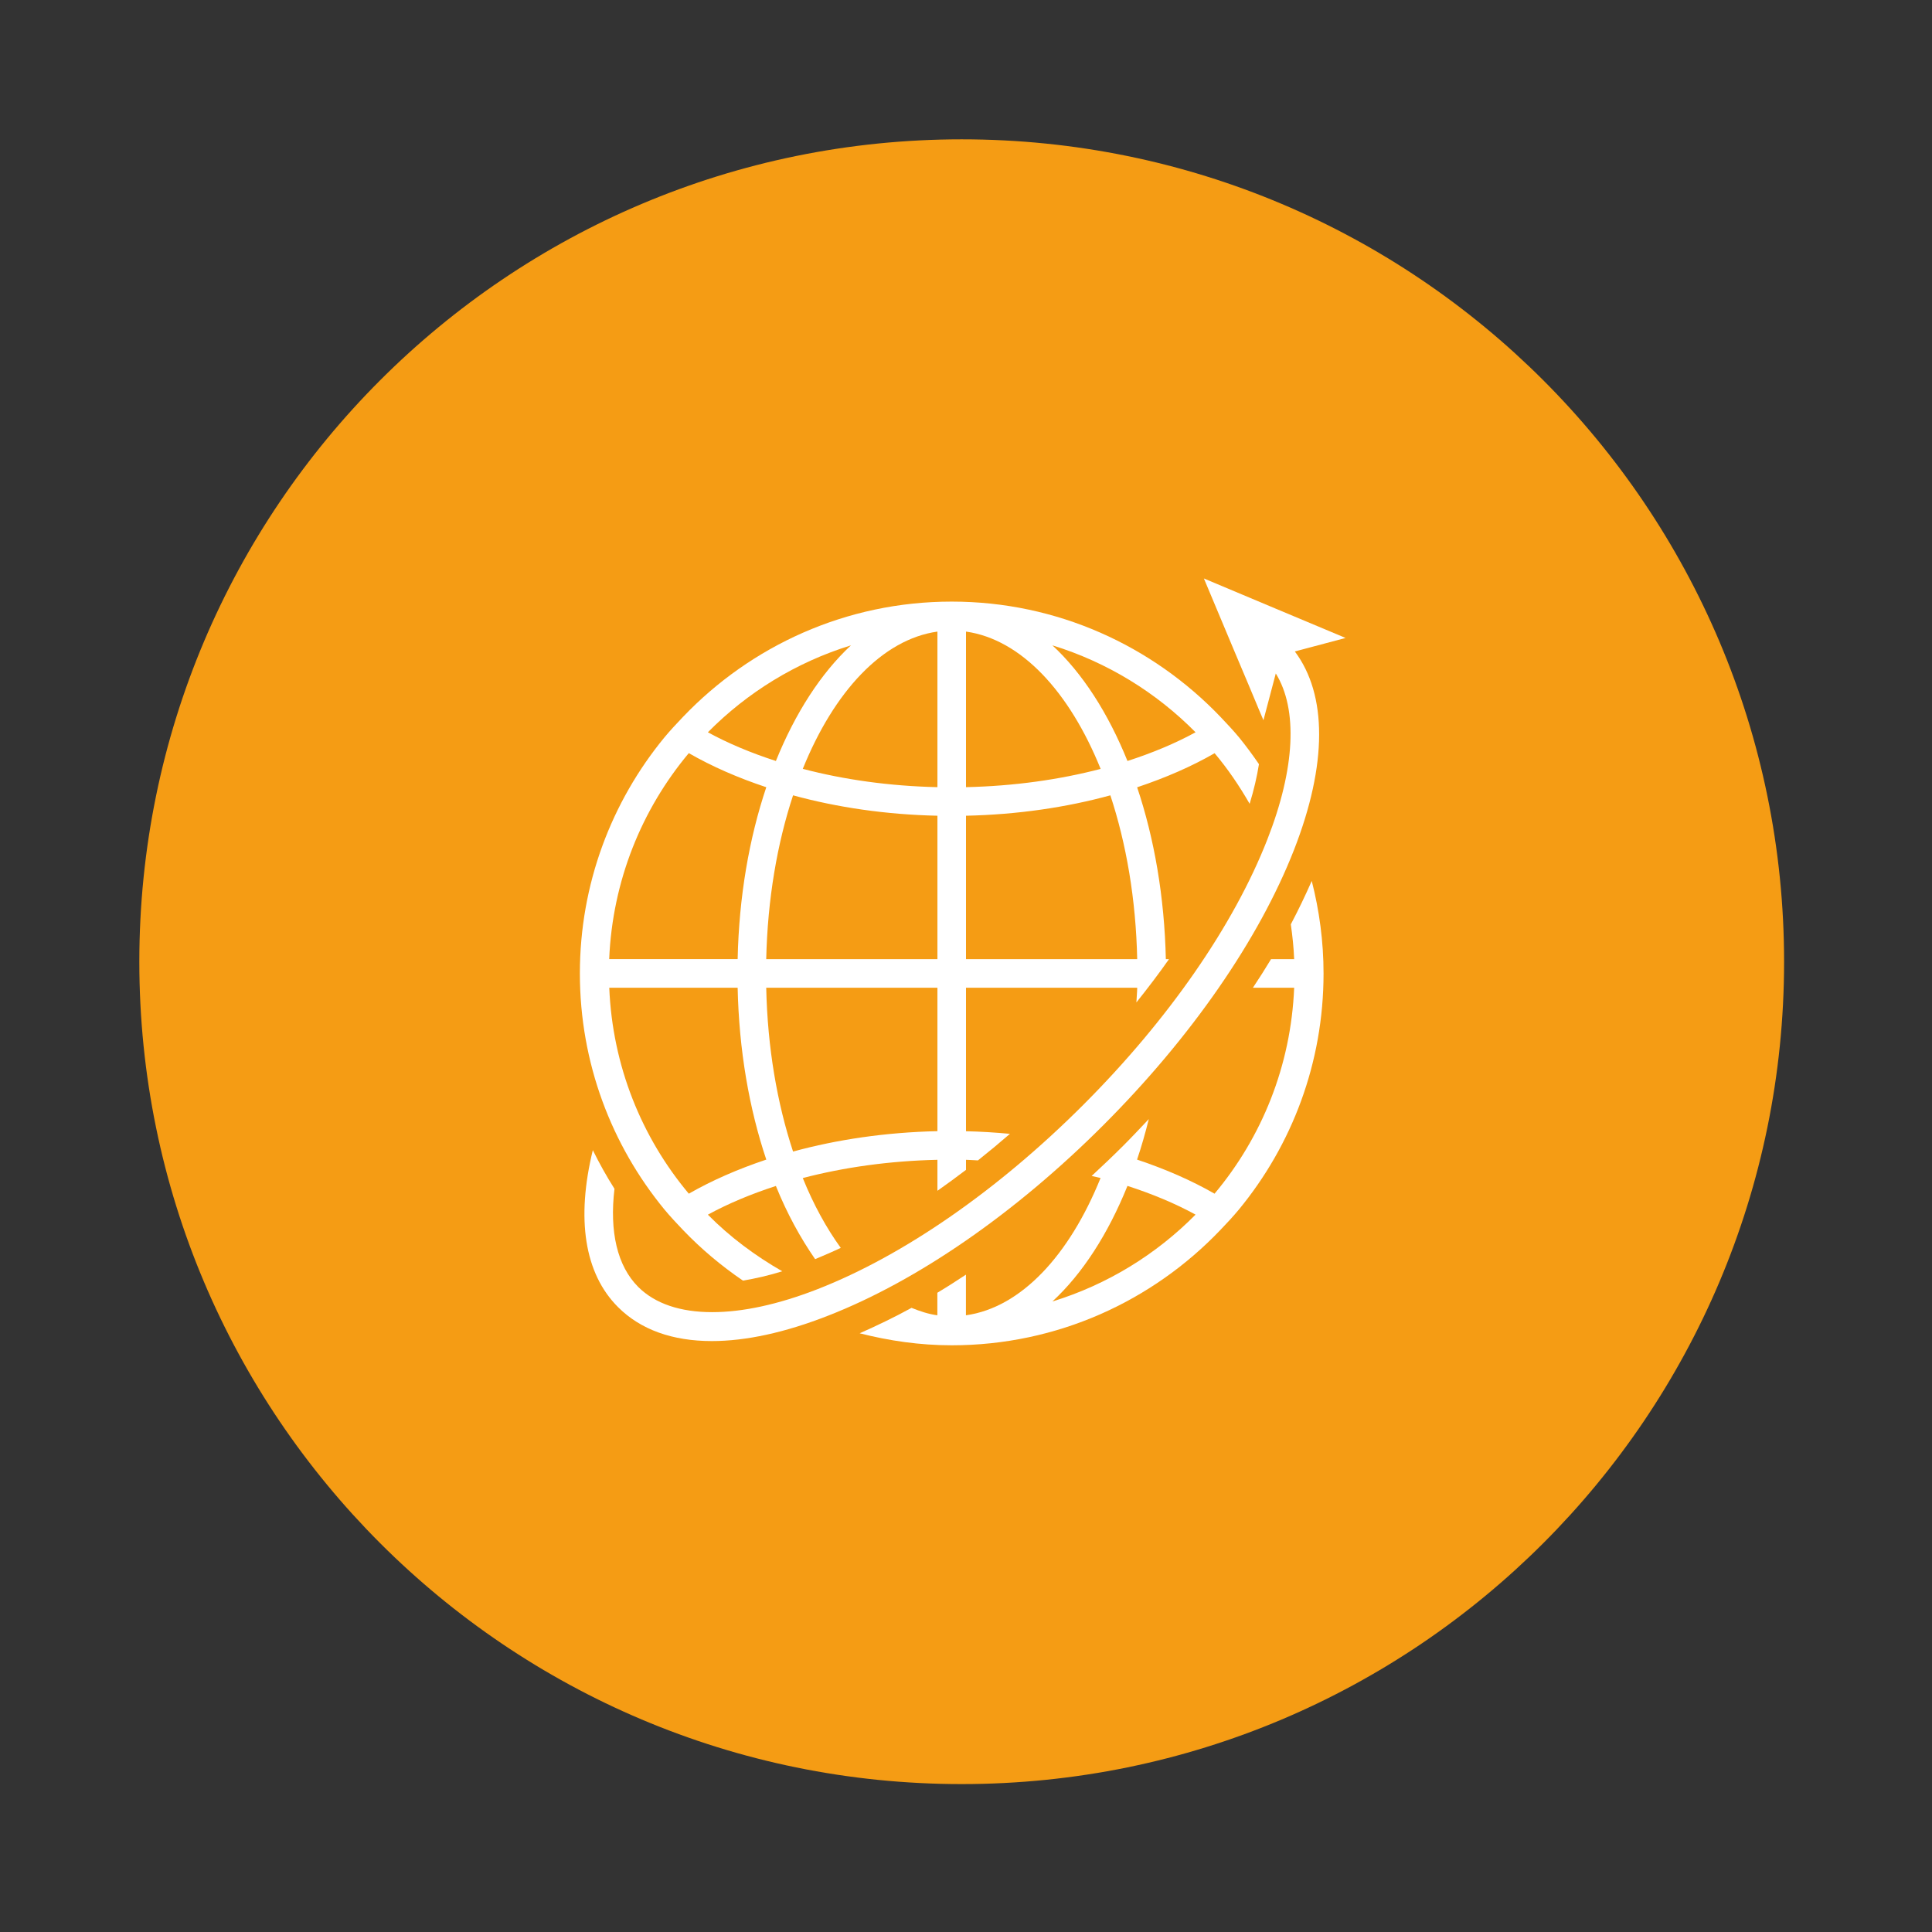
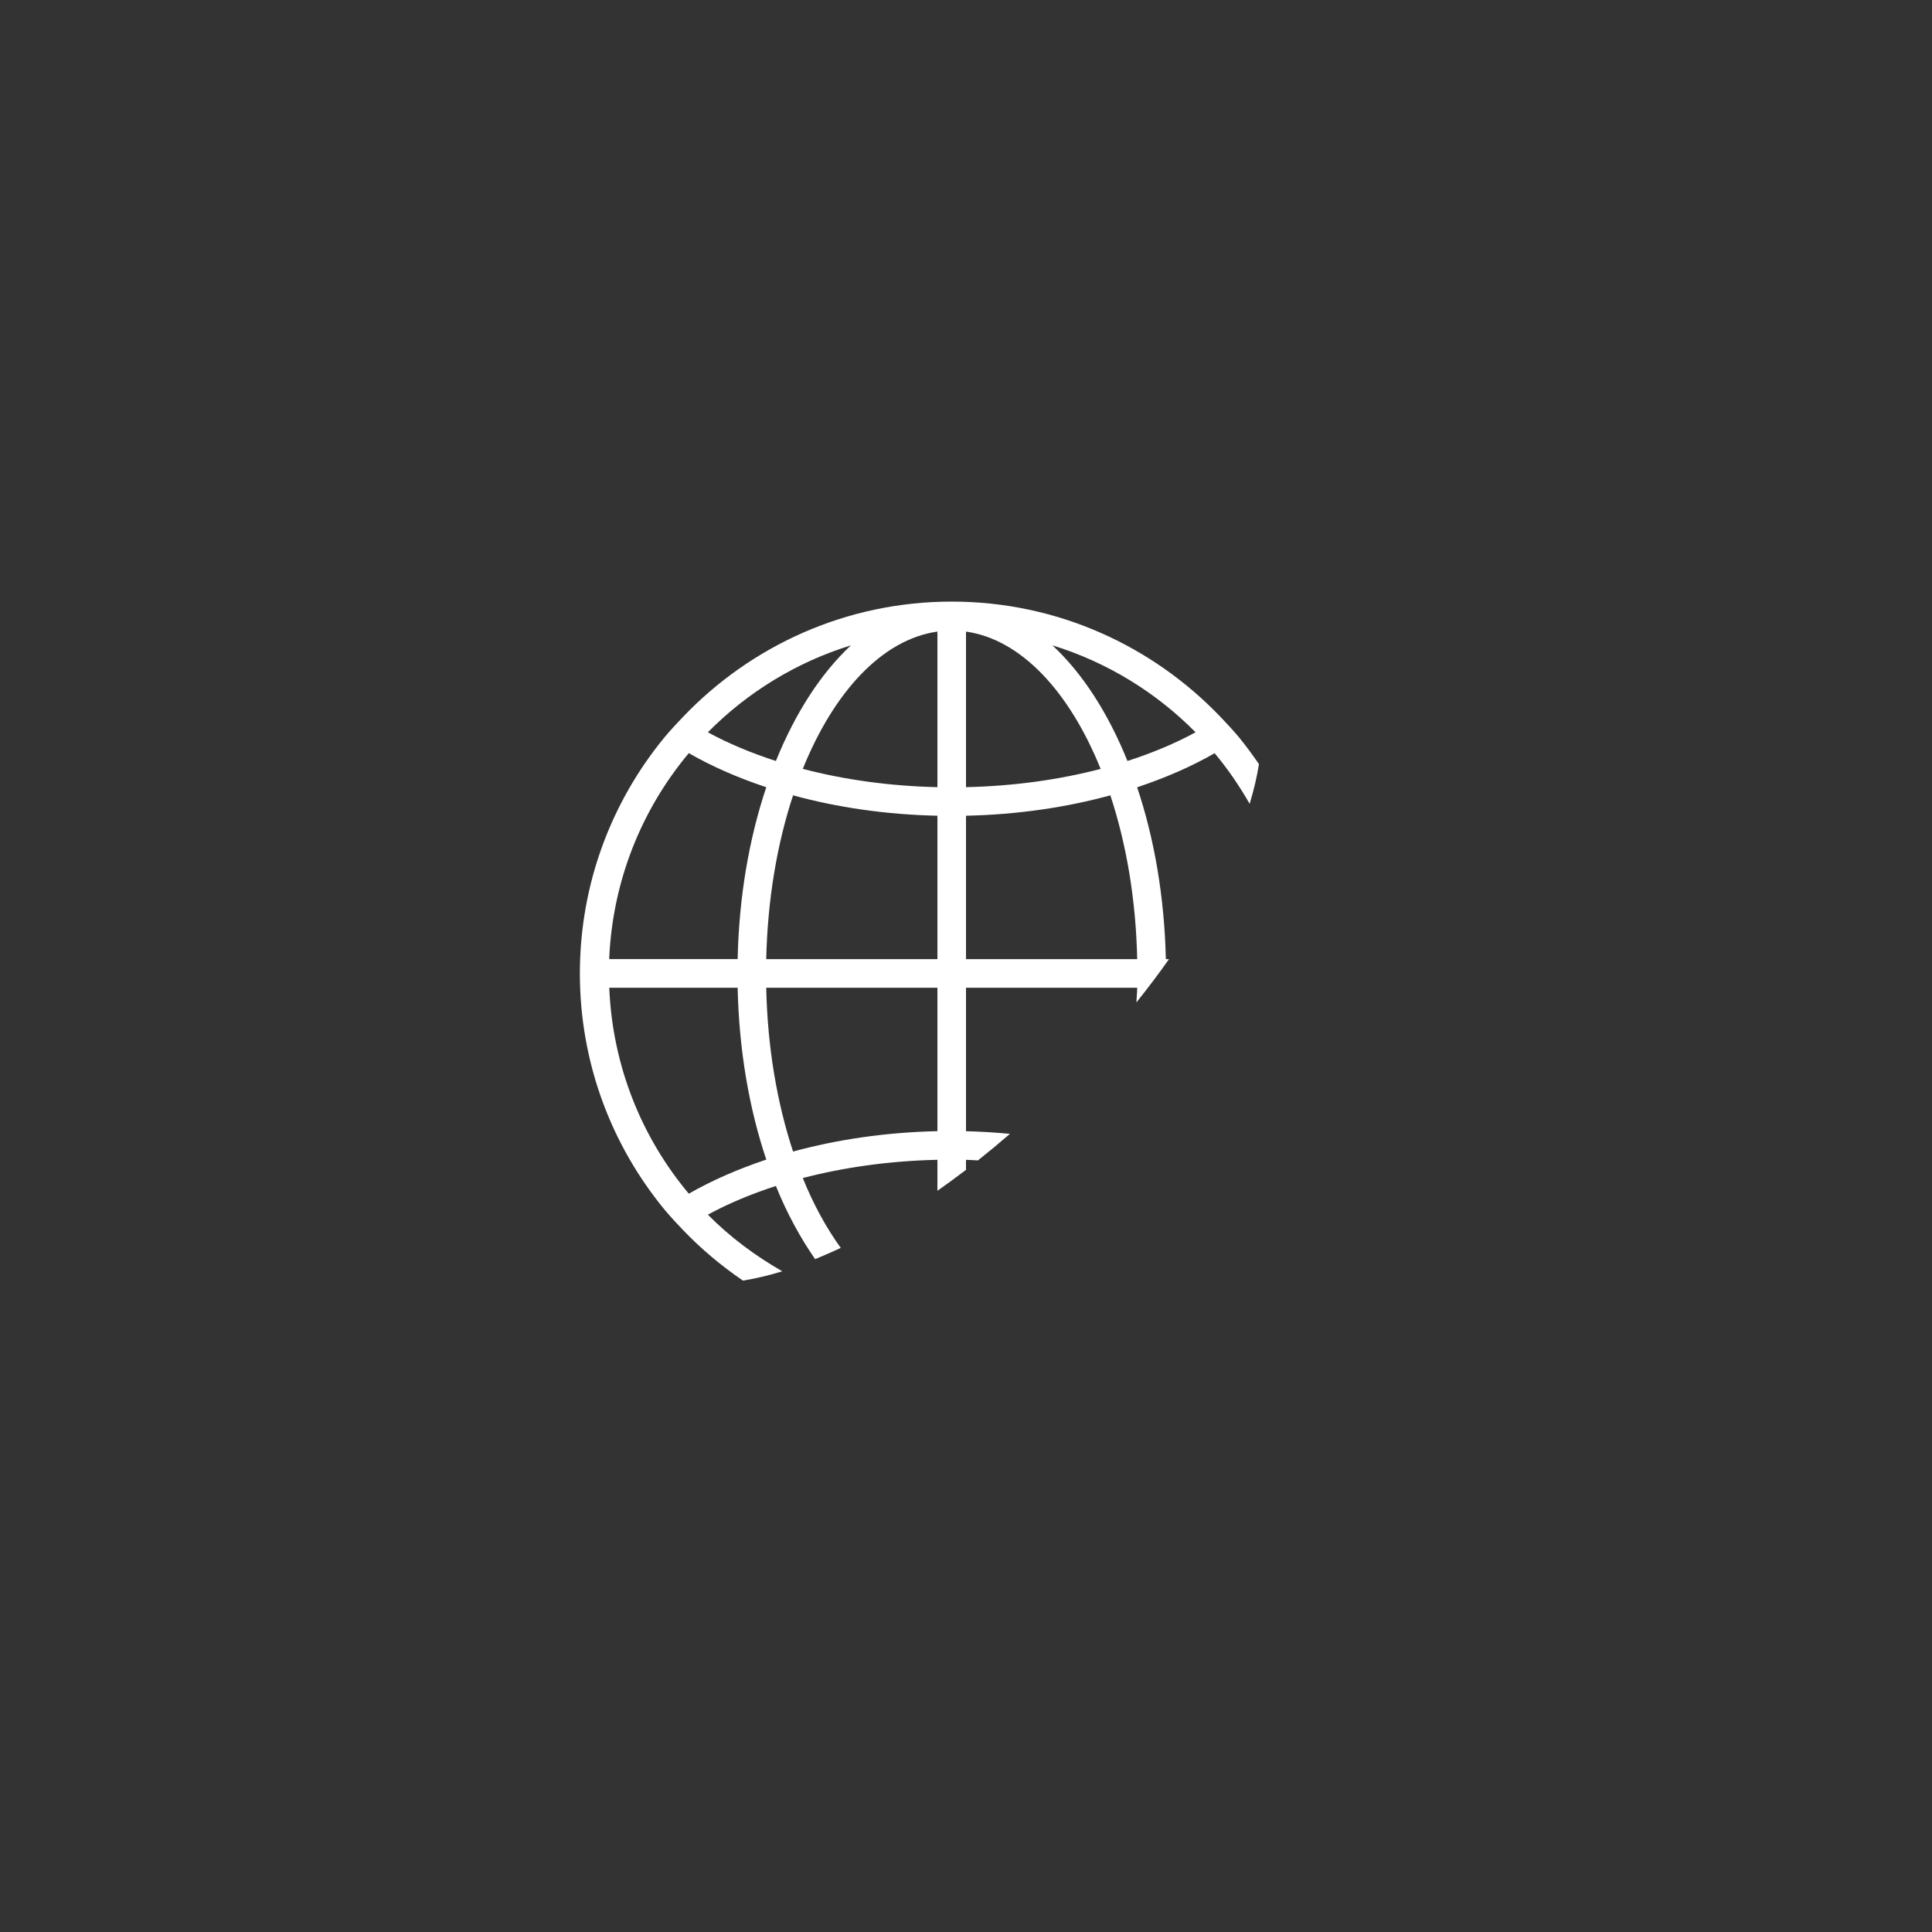
<svg xmlns="http://www.w3.org/2000/svg" width="150" zoomAndPan="magnify" viewBox="0 0 112.5 112.5" height="150" preserveAspectRatio="xMidYMid meet" version="1.0">
  <rect x="0" y="0" width="112.5" height="112.5" fill="#333333" stroke="none" />
  <defs>
    <clipPath id="7a2b821f2b">
      <path d="M 8.113 8.113 L 103.887 8.113 L 103.887 103.887 L 8.113 103.887 Z M 8.113 8.113 " clip-rule="nonzero" />
    </clipPath>
    <clipPath id="822b5ee688">
-       <path d="M 56 8.113 C 29.555 8.113 8.113 29.555 8.113 56 C 8.113 82.449 29.555 103.887 56 103.887 C 82.449 103.887 103.887 82.449 103.887 56 C 103.887 29.555 82.449 8.113 56 8.113 Z M 56 8.113 " clip-rule="nonzero" />
-     </clipPath>
+       </clipPath>
    <clipPath id="baa4c198eb">
-       <path d="M 50 51 L 78 51 L 78 78.402 L 50 78.402 Z M 50 51 " clip-rule="nonzero" />
-     </clipPath>
+       </clipPath>
    <clipPath id="81df2a564d">
      <path d="M 33.602 35 L 74 35 L 74 75 L 33.602 75 Z M 33.602 35 " clip-rule="nonzero" />
    </clipPath>
    <clipPath id="a475c854e0">
      <path d="M 34 33.602 L 78.402 33.602 L 78.402 78.402 L 34 78.402 Z M 34 33.602 " clip-rule="nonzero" />
    </clipPath>
  </defs>
  <g clip-path="url(#7a2b821f2b)">
    <g clip-path="url(#822b5ee688)">
      <path fill="#f59c14" d="M 8.113 8.113 L 103.887 8.113 L 103.887 103.887 L 8.113 103.887 Z M 8.113 8.113 " fill-opacity="1" fill-rule="nonzero" />
    </g>
  </g>
  <g clip-path="url(#baa4c198eb)">
    <path fill="#ffffff" d="M 75.164 53.824 C 75.258 54.488 75.332 55.164 75.359 55.852 L 74.012 55.852 C 73.68 56.406 73.324 56.961 72.957 57.516 L 75.359 57.516 C 75.172 62.07 73.469 66.234 70.723 69.508 C 69.383 68.738 67.859 68.074 66.211 67.523 C 66.469 66.766 66.691 65.977 66.895 65.164 C 66.41 65.676 65.93 66.191 65.426 66.695 C 64.816 67.305 64.191 67.898 63.566 68.477 C 63.738 68.516 63.918 68.551 64.086 68.594 C 62.266 73.098 59.457 76.137 56.246 76.59 L 56.246 74.223 C 55.691 74.59 55.137 74.945 54.582 75.277 L 54.582 76.59 C 54.066 76.52 53.57 76.355 53.078 76.156 C 52.062 76.715 51.055 77.195 50.059 77.637 C 51.773 78.074 53.562 78.336 55.418 78.336 C 61.578 78.336 67.121 75.75 71.062 71.621 C 71.438 71.23 71.805 70.836 72.148 70.422 C 75.223 66.684 77.07 61.898 77.07 56.684 C 77.07 54.824 76.824 53.02 76.383 51.297 C 76.016 52.129 75.613 52.973 75.164 53.824 Z M 61.281 75.785 C 63.031 74.168 64.523 71.852 65.652 69.055 C 67.102 69.523 68.438 70.082 69.617 70.727 C 67.324 73.047 64.473 74.805 61.281 75.785 Z M 61.281 75.785 " fill-opacity="1" fill-rule="nonzero" />
  </g>
  <g clip-path="url(#81df2a564d)">
    <path fill="#ffffff" d="M 38.684 70.422 C 39.027 70.836 39.398 71.23 39.77 71.621 C 40.824 72.723 41.996 73.707 43.262 74.57 C 43.988 74.449 44.746 74.277 45.551 74.027 C 43.965 73.117 42.496 72.023 41.219 70.73 C 42.398 70.086 43.734 69.527 45.18 69.059 C 45.824 70.656 46.602 72.074 47.465 73.32 C 47.957 73.113 48.453 72.902 48.957 72.664 C 48.121 71.508 47.371 70.145 46.746 68.598 C 49.137 67.973 51.785 67.598 54.586 67.535 L 54.586 69.34 C 55.141 68.949 55.695 68.543 56.25 68.121 L 56.25 67.535 C 56.484 67.539 56.711 67.562 56.945 67.57 C 57.57 67.074 58.191 66.559 58.809 66.023 C 57.969 65.945 57.117 65.891 56.25 65.871 L 56.25 57.516 L 66.219 57.516 C 66.215 57.805 66.184 58.086 66.172 58.371 C 66.84 57.535 67.48 56.695 68.07 55.852 L 67.887 55.852 C 67.805 52.215 67.211 48.809 66.215 45.844 C 67.863 45.293 69.387 44.633 70.727 43.859 C 71.496 44.773 72.168 45.762 72.766 46.805 C 73.016 45.992 73.191 45.227 73.309 44.496 C 72.945 43.965 72.562 43.445 72.156 42.945 C 71.812 42.531 71.441 42.137 71.07 41.746 C 67.121 37.617 61.578 35.031 55.418 35.031 C 49.258 35.031 43.715 37.617 39.77 41.746 C 39.398 42.137 39.027 42.531 38.684 42.945 C 35.613 46.684 33.766 51.469 33.766 56.684 C 33.766 61.898 35.613 66.684 38.684 70.422 Z M 69.617 42.641 C 68.438 43.285 67.102 43.844 65.652 44.312 C 64.523 41.516 63.031 39.199 61.281 37.578 C 64.473 38.562 67.324 40.32 69.617 42.641 Z M 56.25 36.777 C 59.457 37.23 62.27 40.27 64.09 44.773 C 61.699 45.398 59.051 45.773 56.25 45.836 Z M 56.25 47.5 C 59.25 47.434 62.086 47.016 64.656 46.312 C 65.582 49.117 66.145 52.367 66.219 55.852 L 56.25 55.852 Z M 54.586 65.867 C 51.586 65.934 48.75 66.352 46.18 67.055 C 45.254 64.25 44.691 61 44.617 57.516 L 54.586 57.516 Z M 54.586 55.852 L 44.617 55.852 C 44.695 52.367 45.254 49.117 46.18 46.312 C 48.75 47.016 51.586 47.434 54.586 47.5 Z M 54.586 36.777 L 54.586 45.836 C 51.785 45.773 49.137 45.398 46.746 44.77 C 48.566 40.27 51.379 37.23 54.586 36.777 Z M 49.551 37.578 C 47.809 39.199 46.309 41.516 45.18 44.312 C 43.734 43.844 42.398 43.285 41.219 42.641 C 43.512 40.32 46.363 38.562 49.551 37.578 Z M 40.109 43.855 C 41.453 44.629 42.973 45.293 44.621 45.84 C 43.625 48.805 43.031 52.211 42.953 55.848 L 35.473 55.848 C 35.664 51.297 37.363 47.133 40.109 43.855 Z M 42.953 57.516 C 43.031 61.152 43.625 64.559 44.621 67.523 C 42.973 68.074 41.453 68.738 40.109 69.508 C 37.363 66.234 35.664 62.07 35.477 57.516 Z M 42.953 57.516 " fill-opacity="1" fill-rule="nonzero" />
  </g>
  <g clip-path="url(#a475c854e0)">
-     <path fill="#ffffff" d="M 48.227 76.609 C 53.449 74.57 59.141 70.629 64.25 65.516 C 69.363 60.402 73.305 54.711 75.348 49.492 C 77.297 44.508 77.289 40.461 75.398 37.934 L 77.117 37.477 L 78.352 37.148 L 76.148 36.223 L 74.301 35.449 L 70.102 33.684 L 71.863 37.883 L 72.715 39.902 L 73.332 41.379 L 73.57 41.938 L 74.289 39.215 C 75.578 41.297 75.422 44.738 73.797 48.883 C 71.836 53.895 68.027 59.387 63.074 64.34 C 58.121 69.293 52.629 73.102 47.621 75.062 C 45.309 75.965 43.219 76.41 41.461 76.406 C 39.625 76.406 38.148 75.918 37.164 74.938 C 35.941 73.715 35.484 71.723 35.781 69.223 C 35.32 68.5 34.902 67.746 34.52 66.973 C 33.547 70.957 34.023 74.152 35.988 76.113 C 37.305 77.43 39.164 78.09 41.449 78.09 C 41.449 78.09 41.453 78.09 41.453 78.09 C 43.426 78.09 45.707 77.598 48.227 76.609 Z M 48.227 76.609 " fill-opacity="1" fill-rule="nonzero" />
-   </g>
+     </g>
</svg>